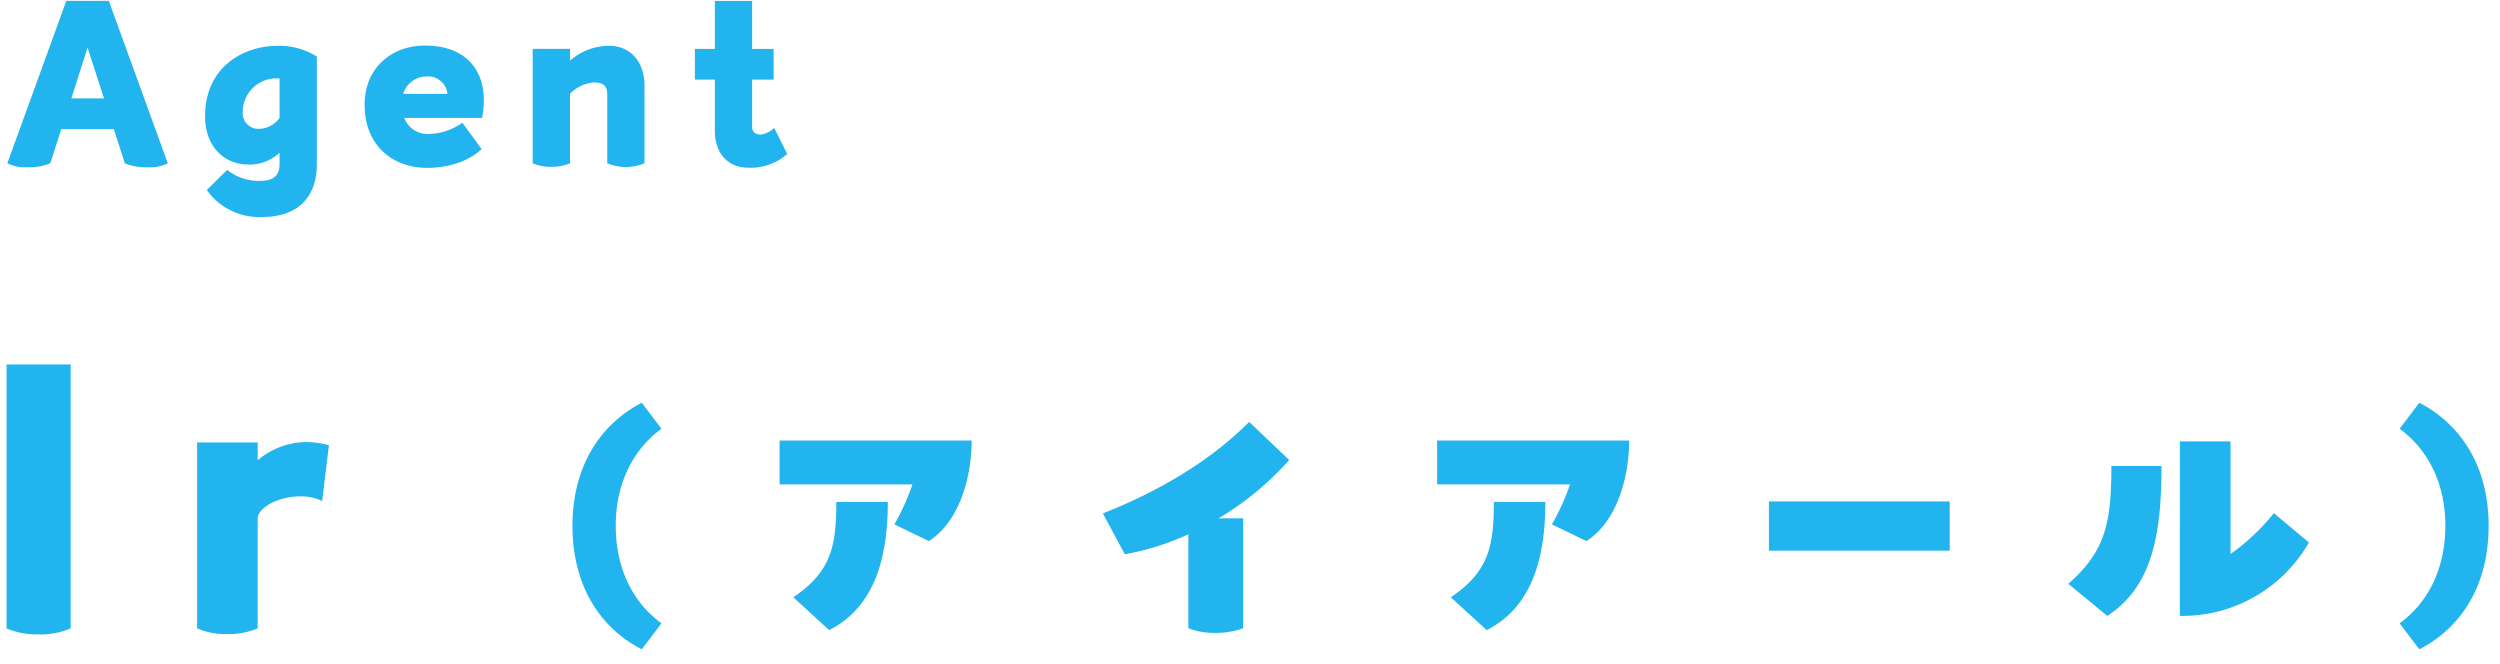
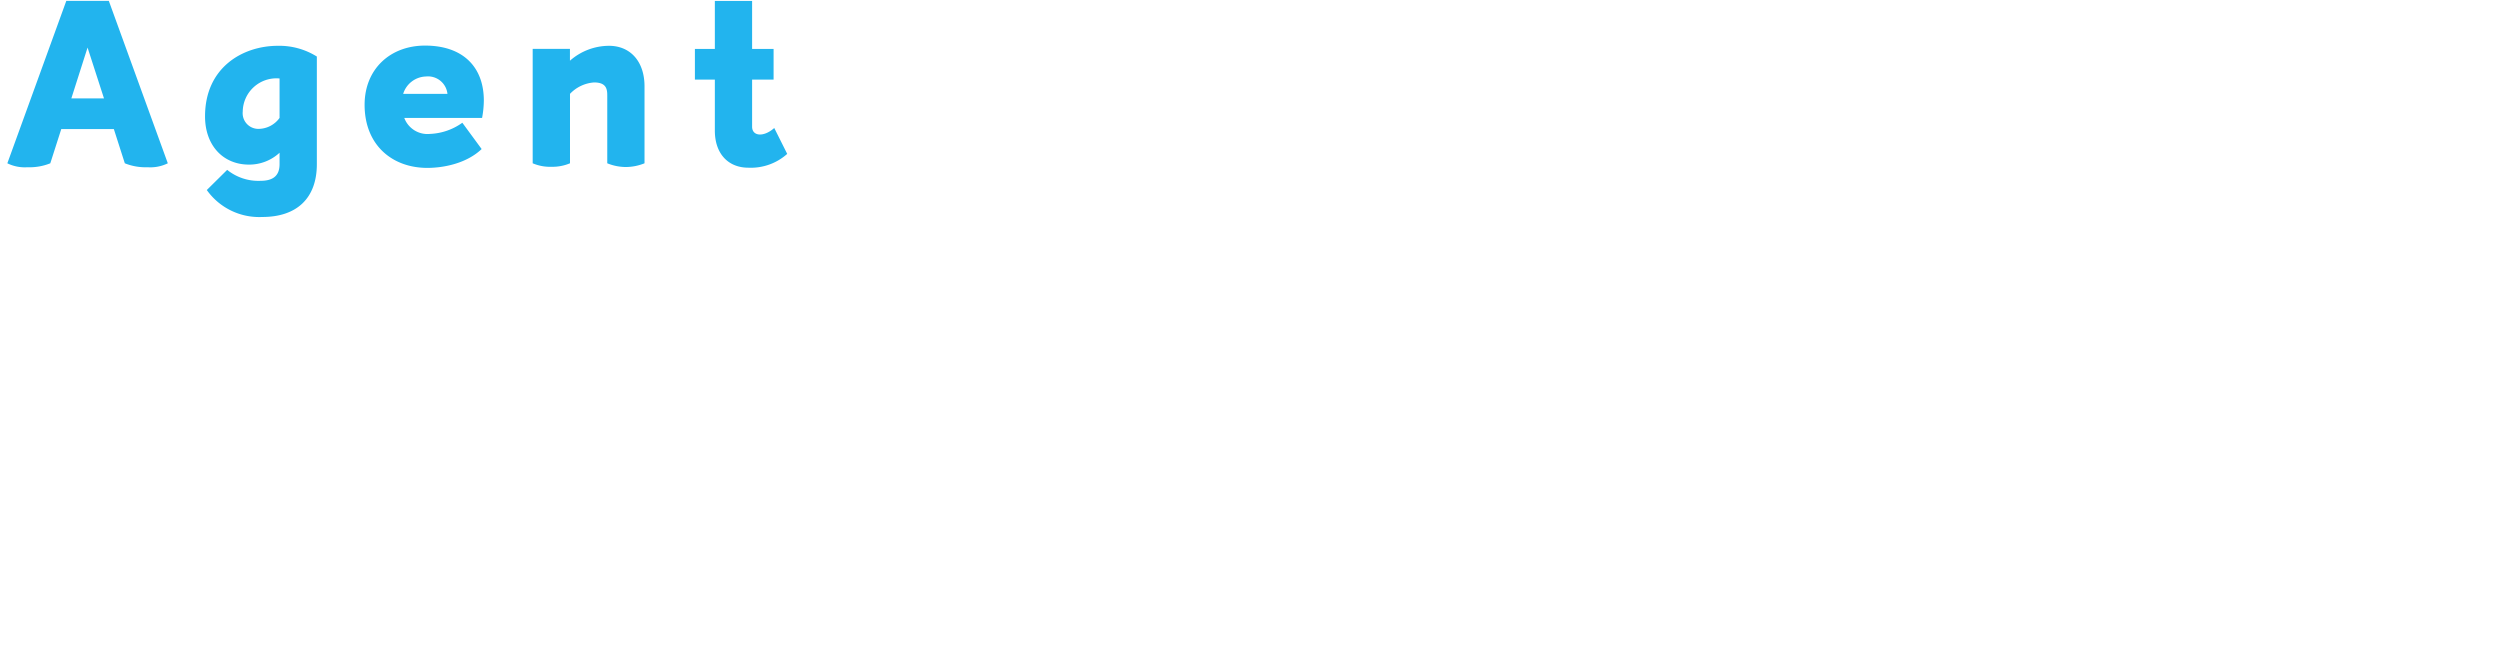
<svg xmlns="http://www.w3.org/2000/svg" width="365" height="97" viewBox="0 0 365 97">
  <defs>
    <clipPath id="clip-path">
      <rect id="長方形_509" data-name="長方形 509" width="365" height="97" transform="translate(67 1100.292)" fill="#22b4ee" />
    </clipPath>
  </defs>
  <g id="マスクグループ_1" data-name="マスクグループ 1" transform="translate(-67 -1100.292)" clip-path="url(#clip-path)">
-     <path id="パス_60717" data-name="パス 60717" d="M-186.36.624a11.059,11.059,0,0,0,4.68-.884V-38.792h-9.36V-.26A11.212,11.212,0,0,0-186.36.624ZM-154.38-24.8v-2.6h-8.84V-.26a10.481,10.481,0,0,0,4.42.832,10.812,10.812,0,0,0,4.42-.832V-16.484c.572-2.444,6.344-4.056,9.412-2.34l.988-8.164a12.082,12.082,0,0,0-3.224-.468A11.062,11.062,0,0,0-154.38-24.8ZM-95.42-1c-3.8-2.72-6.68-7.52-6.68-14.24,0-6.68,2.92-11.44,6.68-14.16l-2.88-3.8c-5.88,3.04-10.12,9.08-10.12,17.96,0,8.96,4.2,15,10.12,18.04Zm34-14.44L-56.38-13c4.92-3.2,6.24-10.24,6.24-14.68H-78.18v6.4h19.4A33.716,33.716,0,0,1-61.42-15.44ZM-76.18-4.8-70.94,0c6.6-3.36,8.56-10.48,8.56-18.72H-69.9C-69.9-12.4-70.58-8.56-76.18-4.8ZM-9.62-30.4c-5.44,5.48-12.92,10.04-21.36,13.36l3.2,5.96A38.02,38.02,0,0,0-18.5-14V-.28a10.564,10.564,0,0,0,4,.68,11.328,11.328,0,0,0,4-.68V-16.32h-3.6A43.4,43.4,0,0,0-3.78-24.84Zm44.2,14.96L39.62-13c4.92-3.2,6.24-10.24,6.24-14.68H17.82v6.4h19.4A33.716,33.716,0,0,1,34.58-15.44ZM19.82-4.8,25.06,0c6.6-3.36,8.56-10.48,8.56-18.72H26.1C26.1-12.4,25.42-8.56,19.82-4.8Zm46.44-6.8h26.4v-7.2H66.26Zm60,9.52A21.277,21.277,0,0,0,145.1-12.8l-5.12-4.28a30.864,30.864,0,0,1-6.32,5.96V-27.56h-7.4Zm-10.6,0c6.4-4.16,7.92-11.44,7.92-21.88h-7.32c0,8.36-.88,12.44-6.28,17.2ZM161.22,2.8c5.92-3.04,10.12-9.08,10.12-18.04,0-8.88-4.24-14.92-10.12-17.96l-2.88,3.8c3.76,2.72,6.68,7.48,6.68,14.16,0,6.72-2.88,11.52-6.68,14.24Z" transform="translate(259 1192.292)" fill="#22b4ee" />
    <path id="パス_60718" data-name="パス 60718" d="M-42.112-23.872H-48.32L-56.928-.16a5.739,5.739,0,0,0,2.944.576A8.073,8.073,0,0,0-50.656-.16l1.6-4.992h7.68l1.6,4.992a8.073,8.073,0,0,0,3.328.576A5.739,5.739,0,0,0-33.5-.16Zm-5.472,14.24,2.368-7.424,2.4,7.424Zm19.52,2.624c0,4.256,2.656,7.04,6.4,7.04A6.513,6.513,0,0,0-17.184-1.7V-.032c0,1.7-.96,2.432-2.784,2.432A7.249,7.249,0,0,1-24.832.8l-2.976,2.944a9.391,9.391,0,0,0,8.1,3.936c5.088,0,7.968-2.784,7.968-7.712V-15.744a10.329,10.329,0,0,0-5.7-1.568C-22.528-17.312-28.064-14.176-28.064-7.008Zm7.744,1.824a2.289,2.289,0,0,1-2.24-2.528,4.923,4.923,0,0,1,5.376-4.832v5.76A3.821,3.821,0,0,1-20.32-5.184ZM4.064-17.344c-5.12,0-8.832,3.456-8.832,8.64C-4.768-2.784-.7.512,4.384.512c2.432,0,5.76-.672,7.936-2.752L9.5-6.08A8.71,8.71,0,0,1,4.768-4.448,3.616,3.616,0,0,1,1.024-6.784h11.36a14.407,14.407,0,0,0,.256-2.528C12.64-14.272,9.536-17.344,4.064-17.344Zm.128,4.512A2.852,2.852,0,0,1,7.328-10.3H.864A3.588,3.588,0,0,1,4.192-12.832Zm26.72-4.48a8.654,8.654,0,0,0-5.7,2.176v-1.728h-5.44V-.16A6.45,6.45,0,0,0,22.5.352a6.653,6.653,0,0,0,2.72-.512V-10.3a5.37,5.37,0,0,1,3.52-1.664c1.824,0,1.92,1.024,1.92,1.92V-.16a7.237,7.237,0,0,0,2.72.544A7.363,7.363,0,0,0,36.1-.16V-11.392C36.1-15.008,34.048-17.312,30.912-17.312Zm24.128,12C53.5-3.936,51.808-4.1,51.808-5.5v-6.88h3.136v-4.48H51.808v-7.008h-5.44v7.008H43.456v4.48h2.912v7.456c0,3.3,1.888,5.408,4.9,5.408a7.948,7.948,0,0,0,5.664-2.016Z" transform="translate(125 1124.292)" fill="#22b4ee" />
  </g>
</svg>